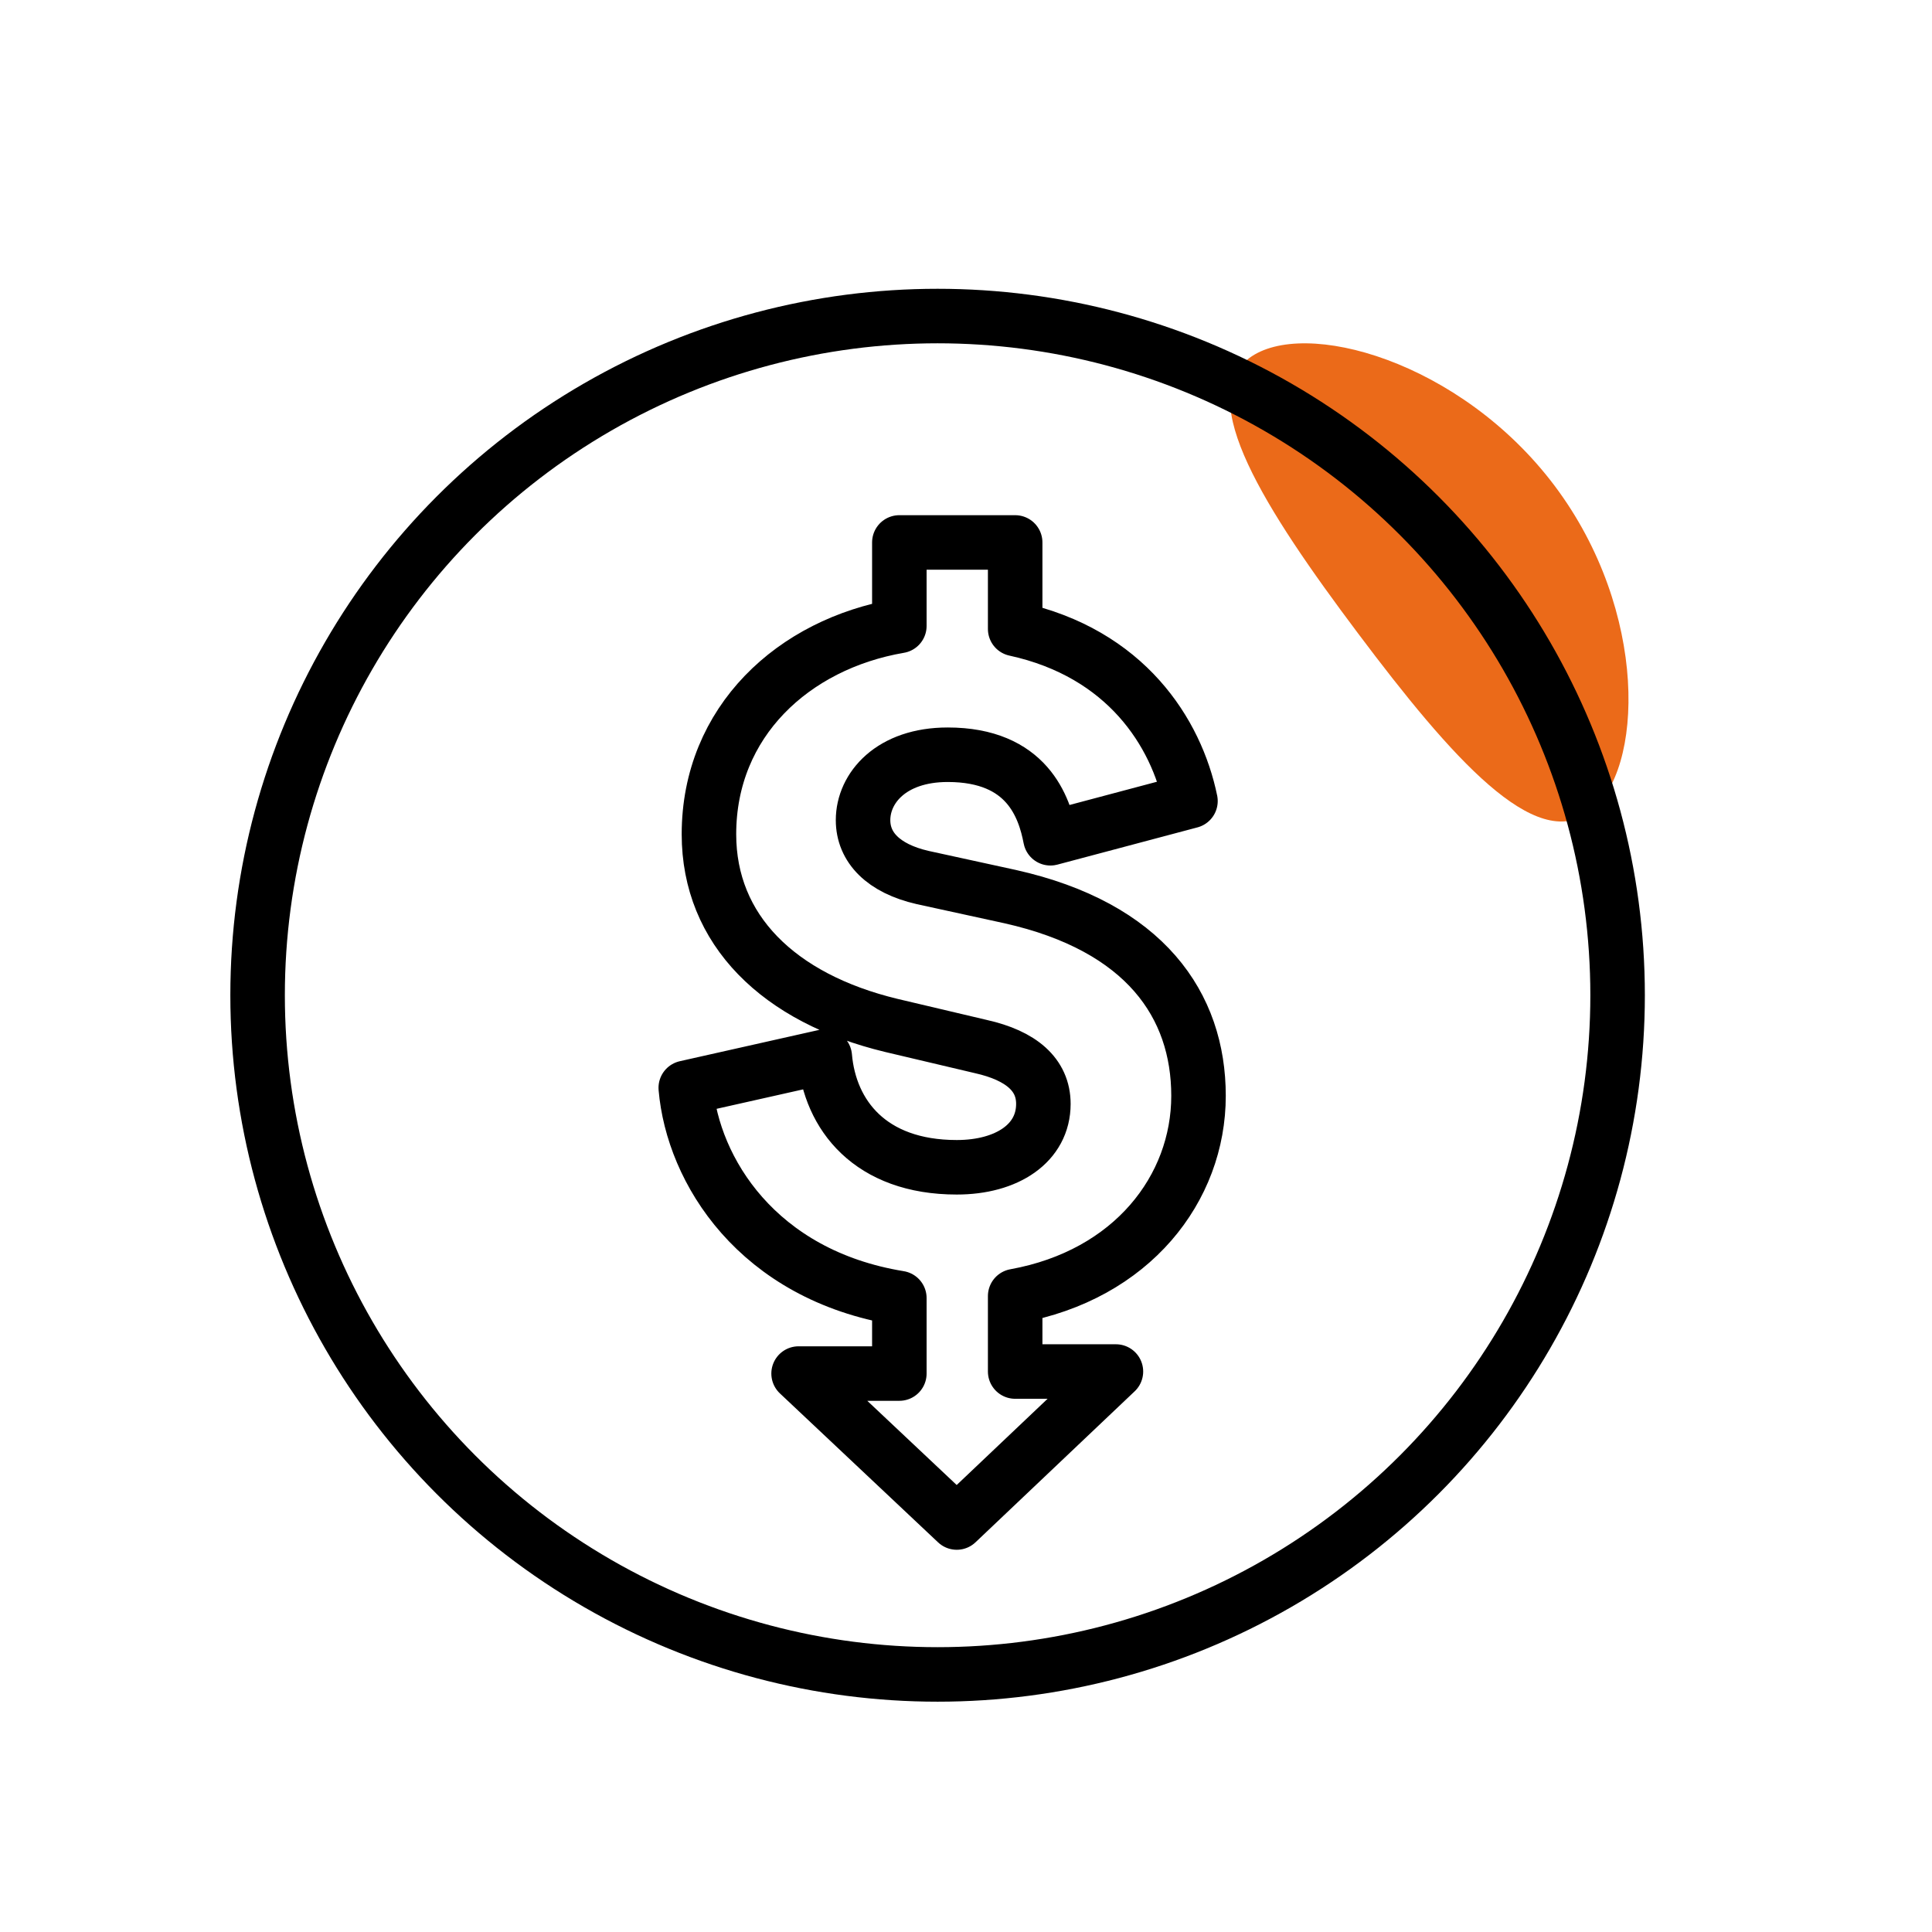
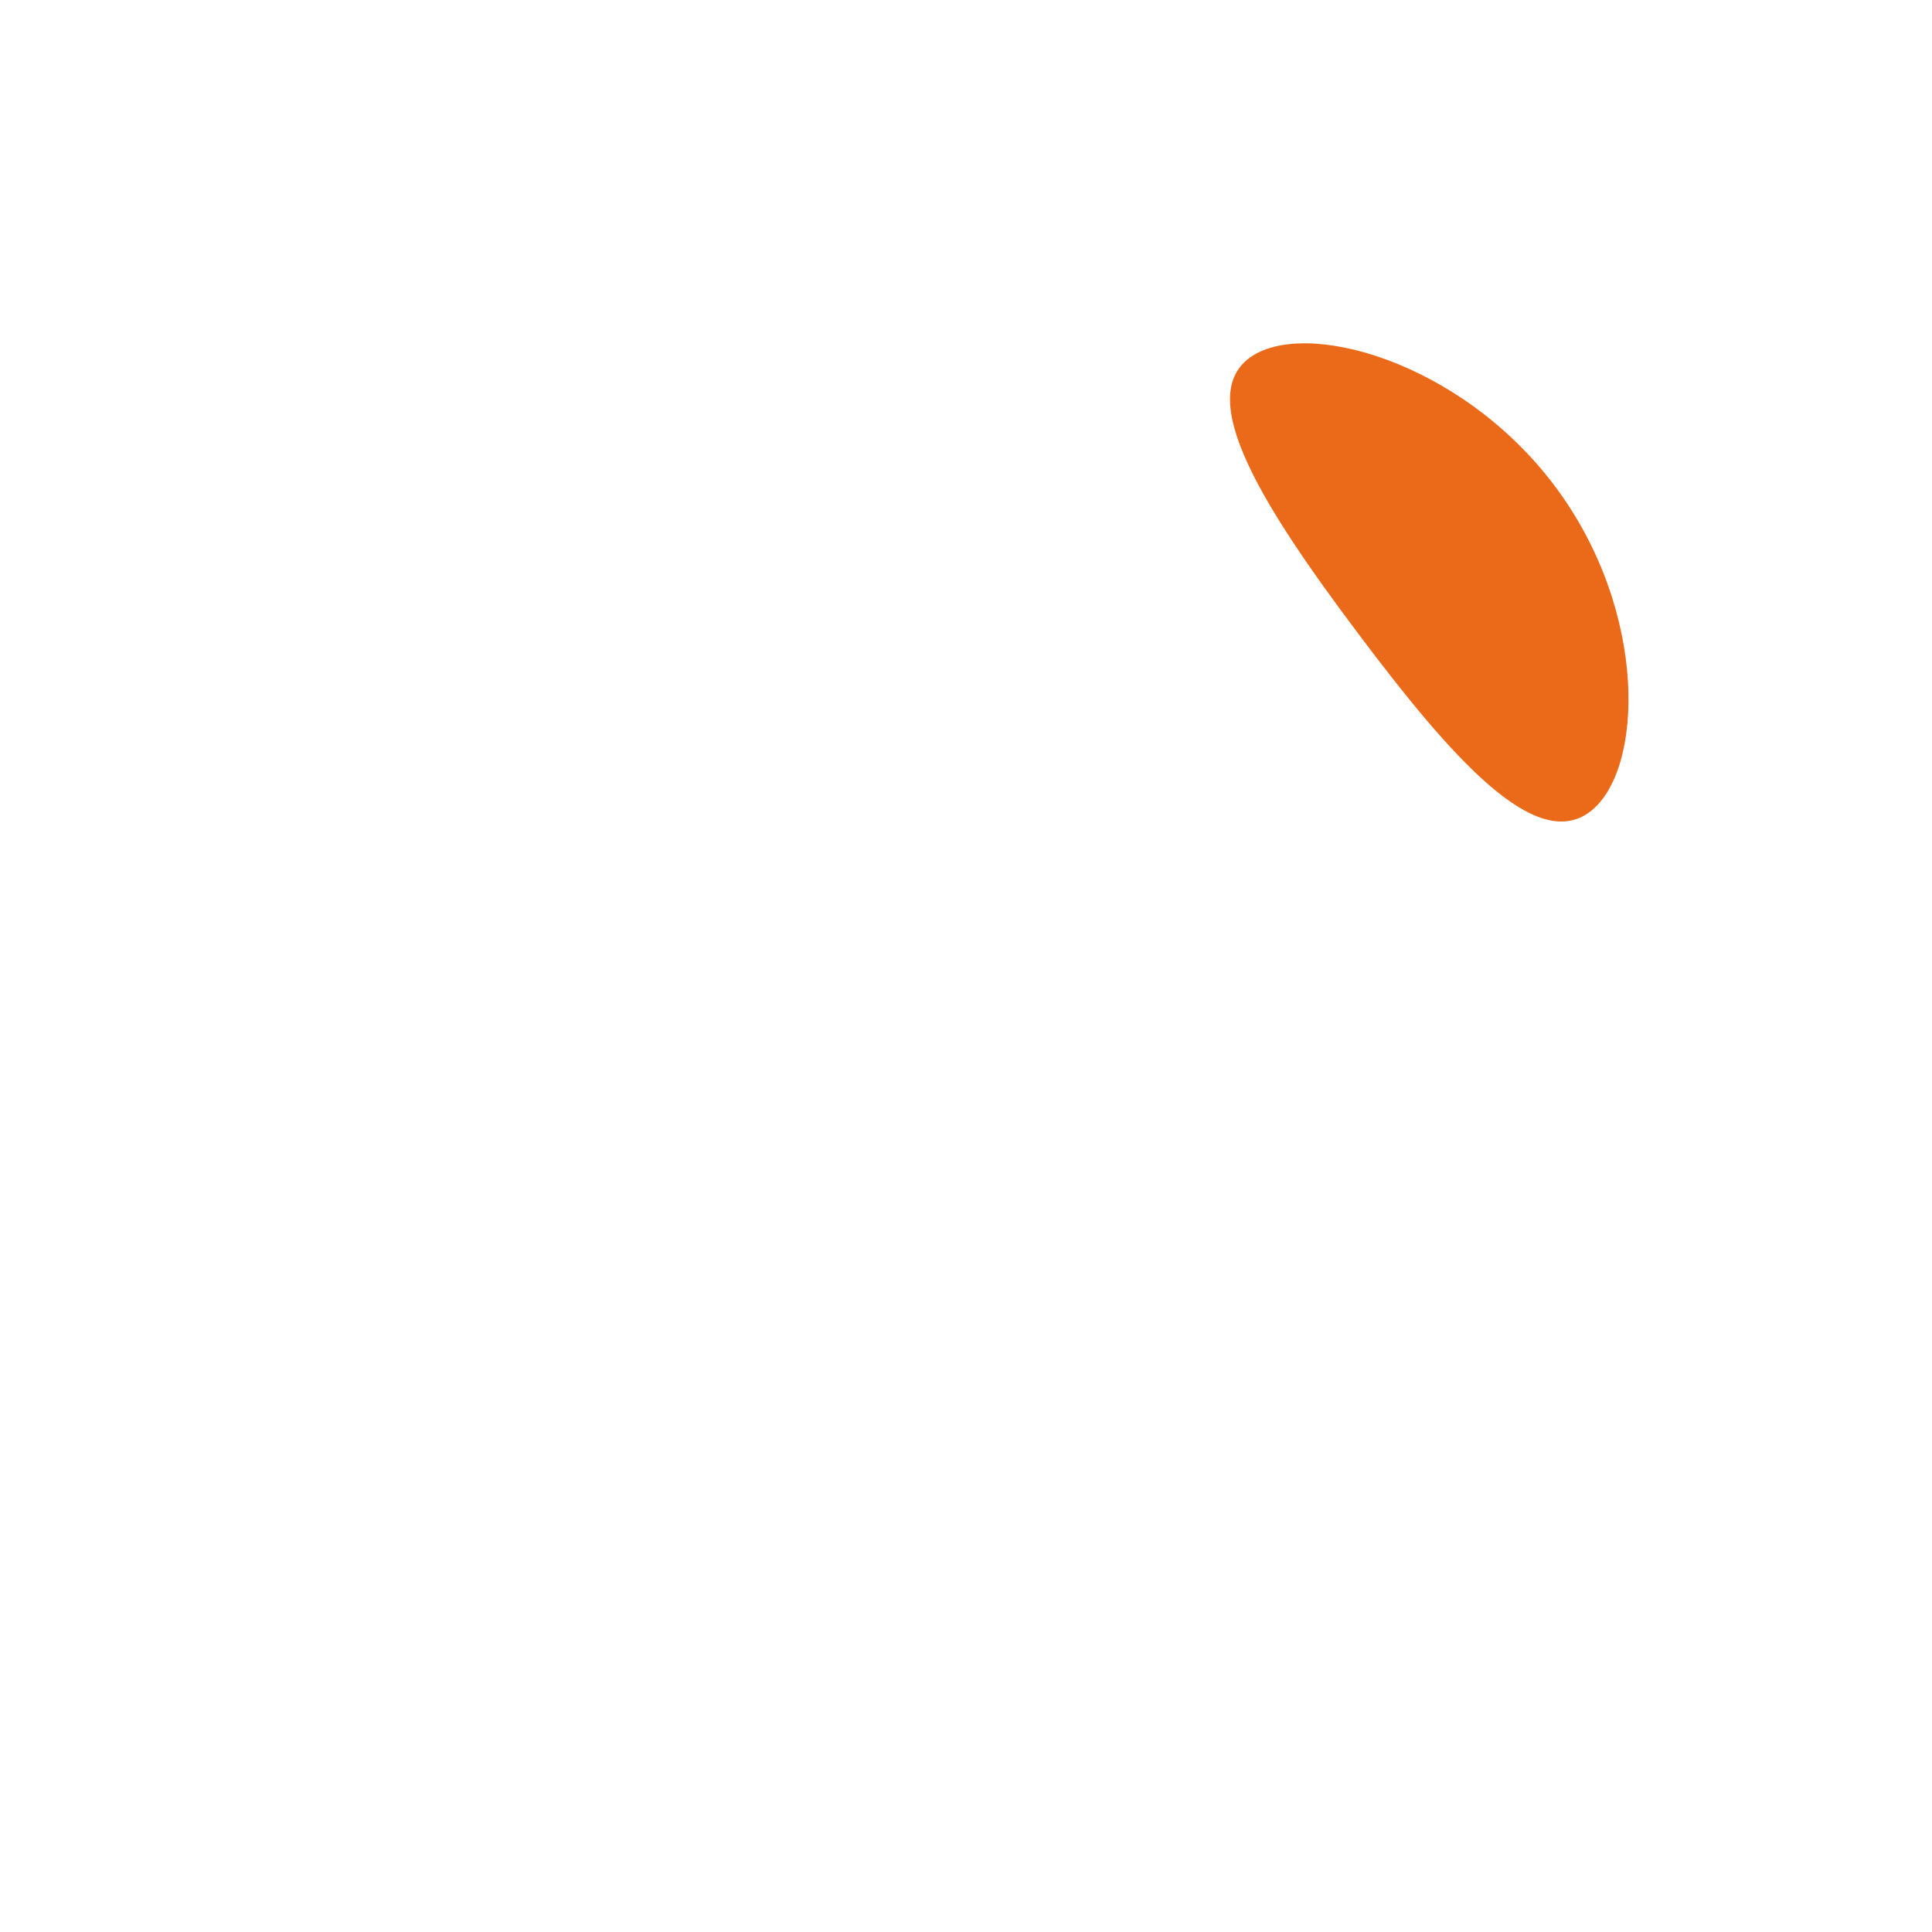
<svg xmlns="http://www.w3.org/2000/svg" width="60" height="60" viewBox="-7 -8 60 60" fill="none">
  <path d="M42.372 17.214c-1.687 1.264-4.275-1.652-7.196-5.543-2.921-3.891-5.07-7.284-3.383-8.548 1.687-1.264 6.57.078 9.492 3.97 2.92 3.89 2.774 8.857 1.087 10.121z" fill="#EB6A19" />
-   <ellipse cx="22.118" cy="22.908" rx="21.118" ry="21.093" stroke="#000" stroke-width="1.693" stroke-linecap="round" stroke-linejoin="round" />
-   <path clip-rule="evenodd" d="M27.656 34.594l-4.943 4.689-4.912-4.626h3.129v-2.344c-4.412-.719-6.414-3.968-6.633-6.53l4.317-.97c.157 1.813 1.408 3.438 4.099 3.438 1.564 0 2.69-.75 2.69-1.969 0-.906-.688-1.5-1.94-1.78l-2.784-.657c-3.504-.844-5.662-2.969-5.662-5.937 0-3.5 2.628-5.906 5.913-6.469V8.846h3.597v2.687c3.442.75 5.006 3.219 5.444 5.344l-4.349 1.156c-.187-.969-.72-2.594-3.19-2.594-1.753 0-2.629 1.031-2.629 2.031 0 .844.626 1.5 1.846 1.781l2.722.594c4.192.938 5.85 3.375 5.85 6.187 0 2.875-2.064 5.563-5.694 6.219v2.343h3.129z" stroke="#000" stroke-width="1.693" stroke-linecap="round" stroke-linejoin="round" />
</svg>